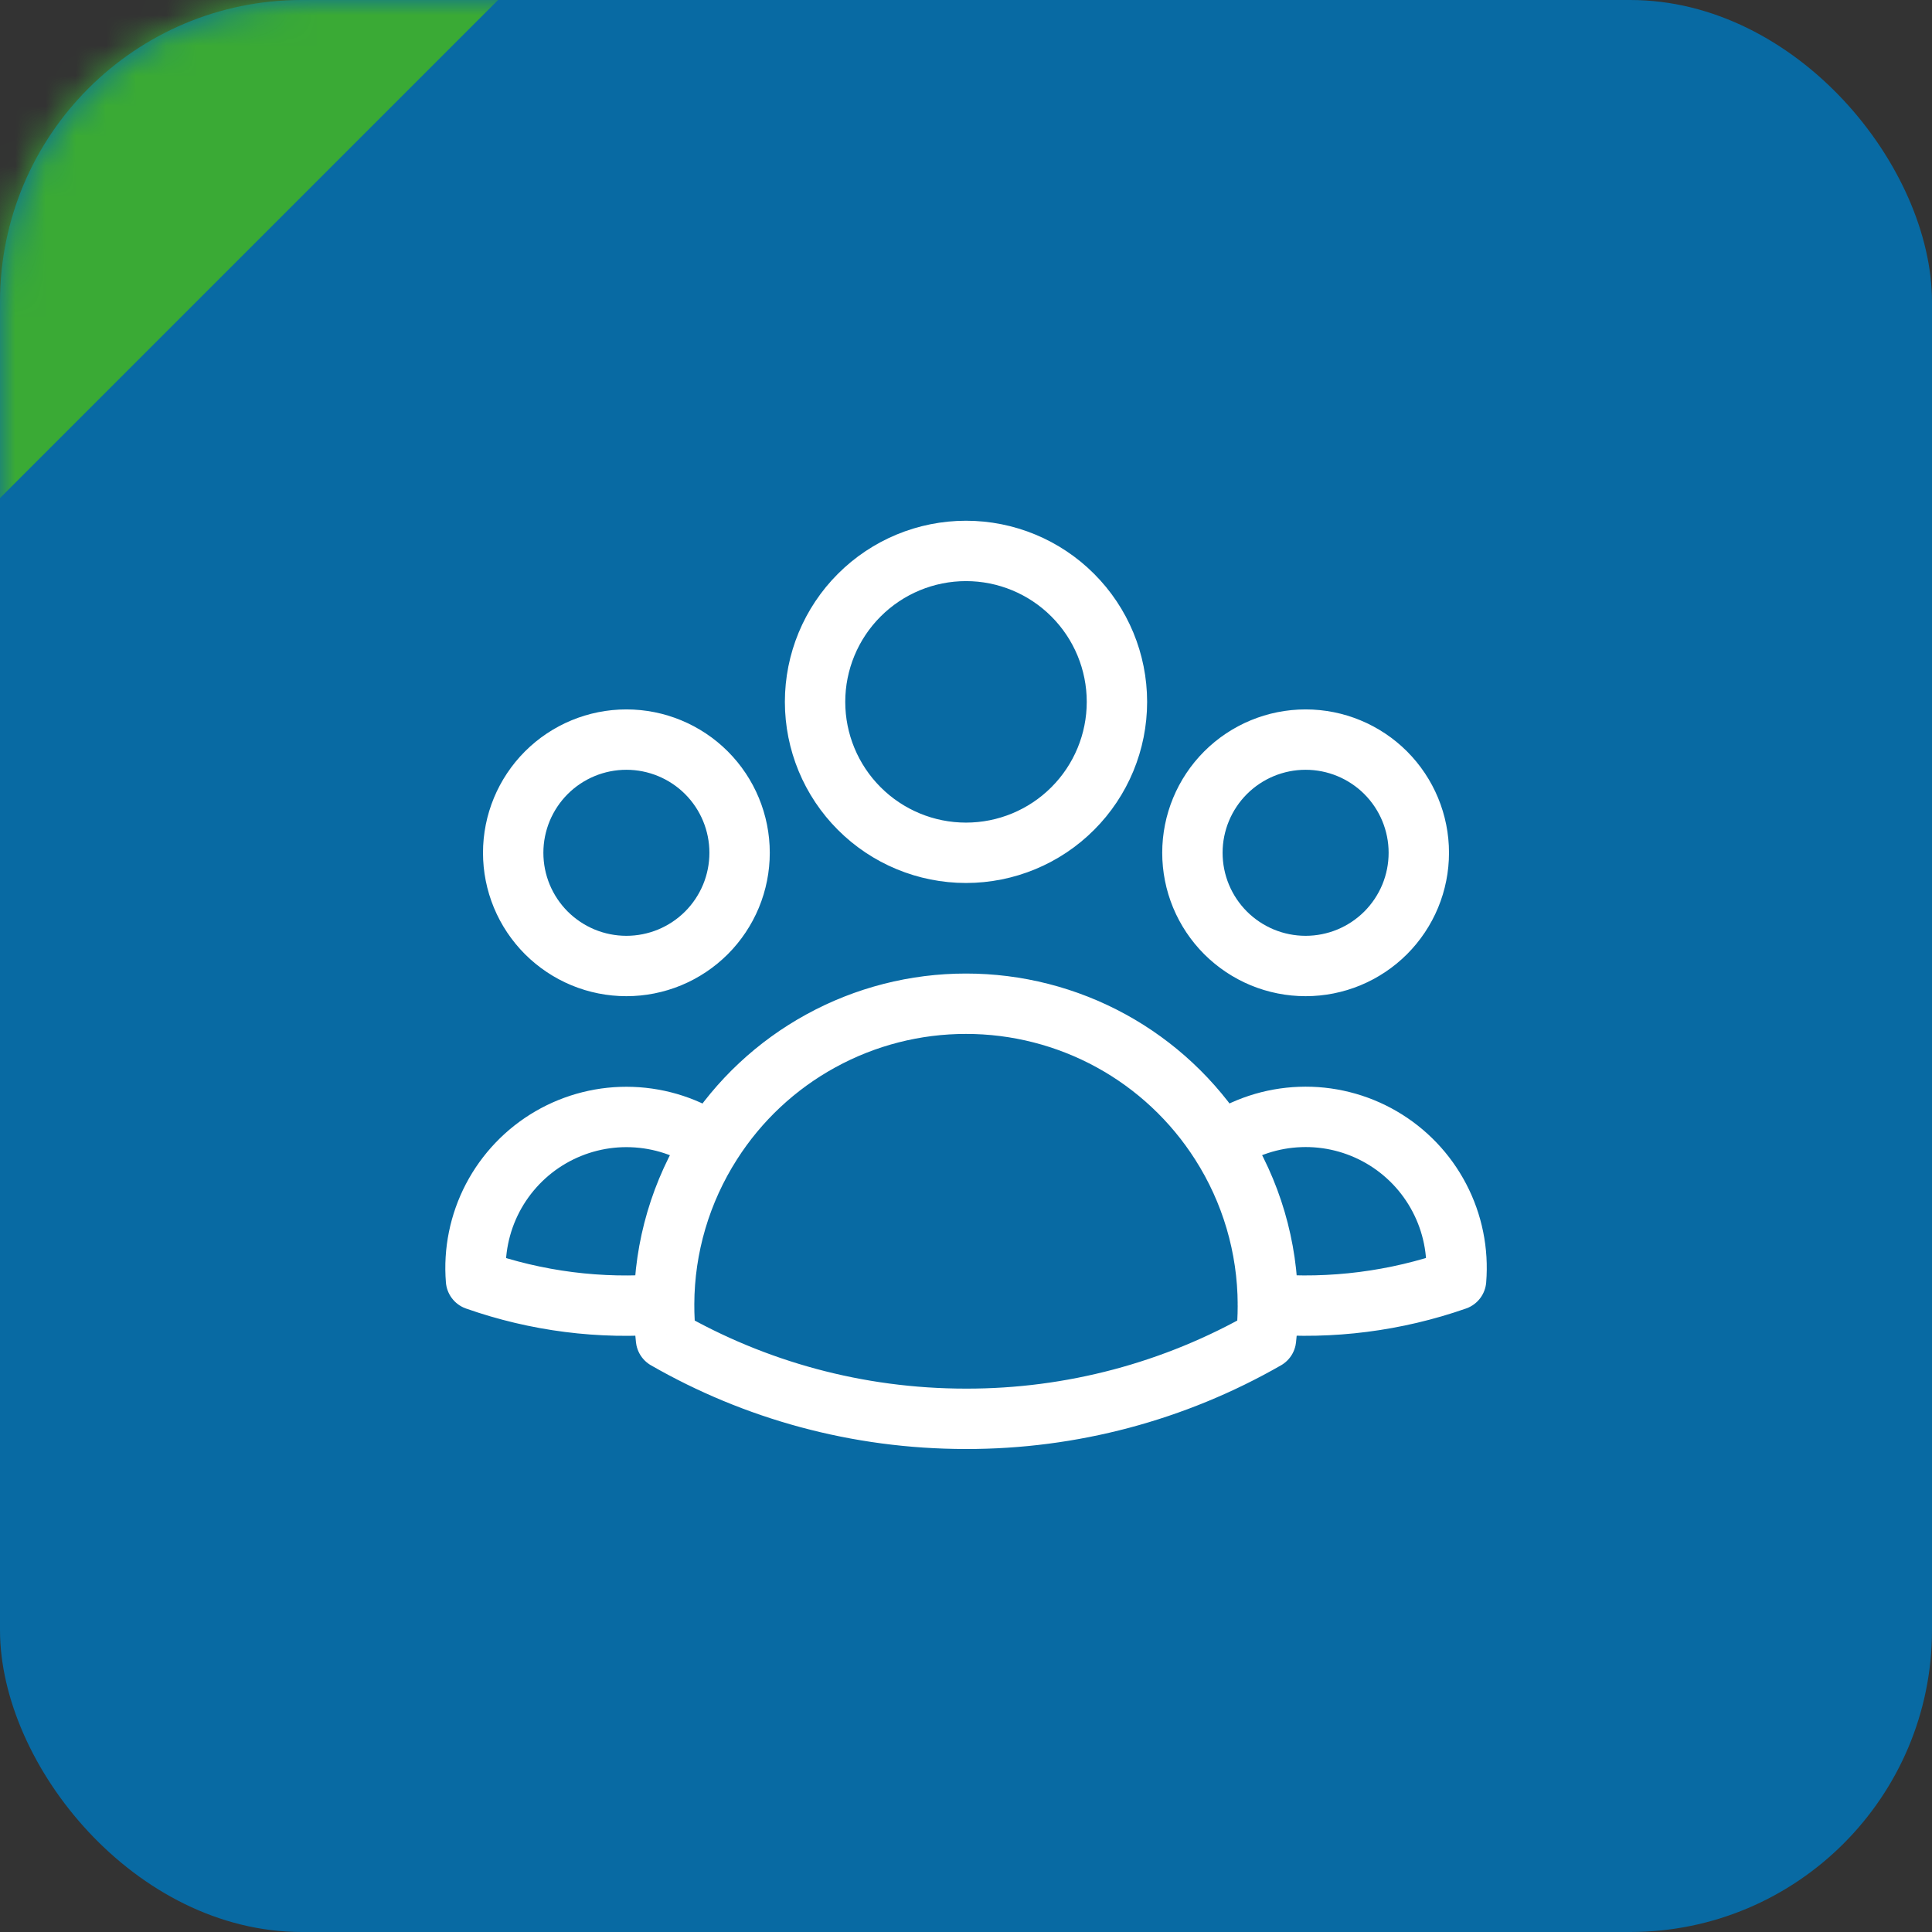
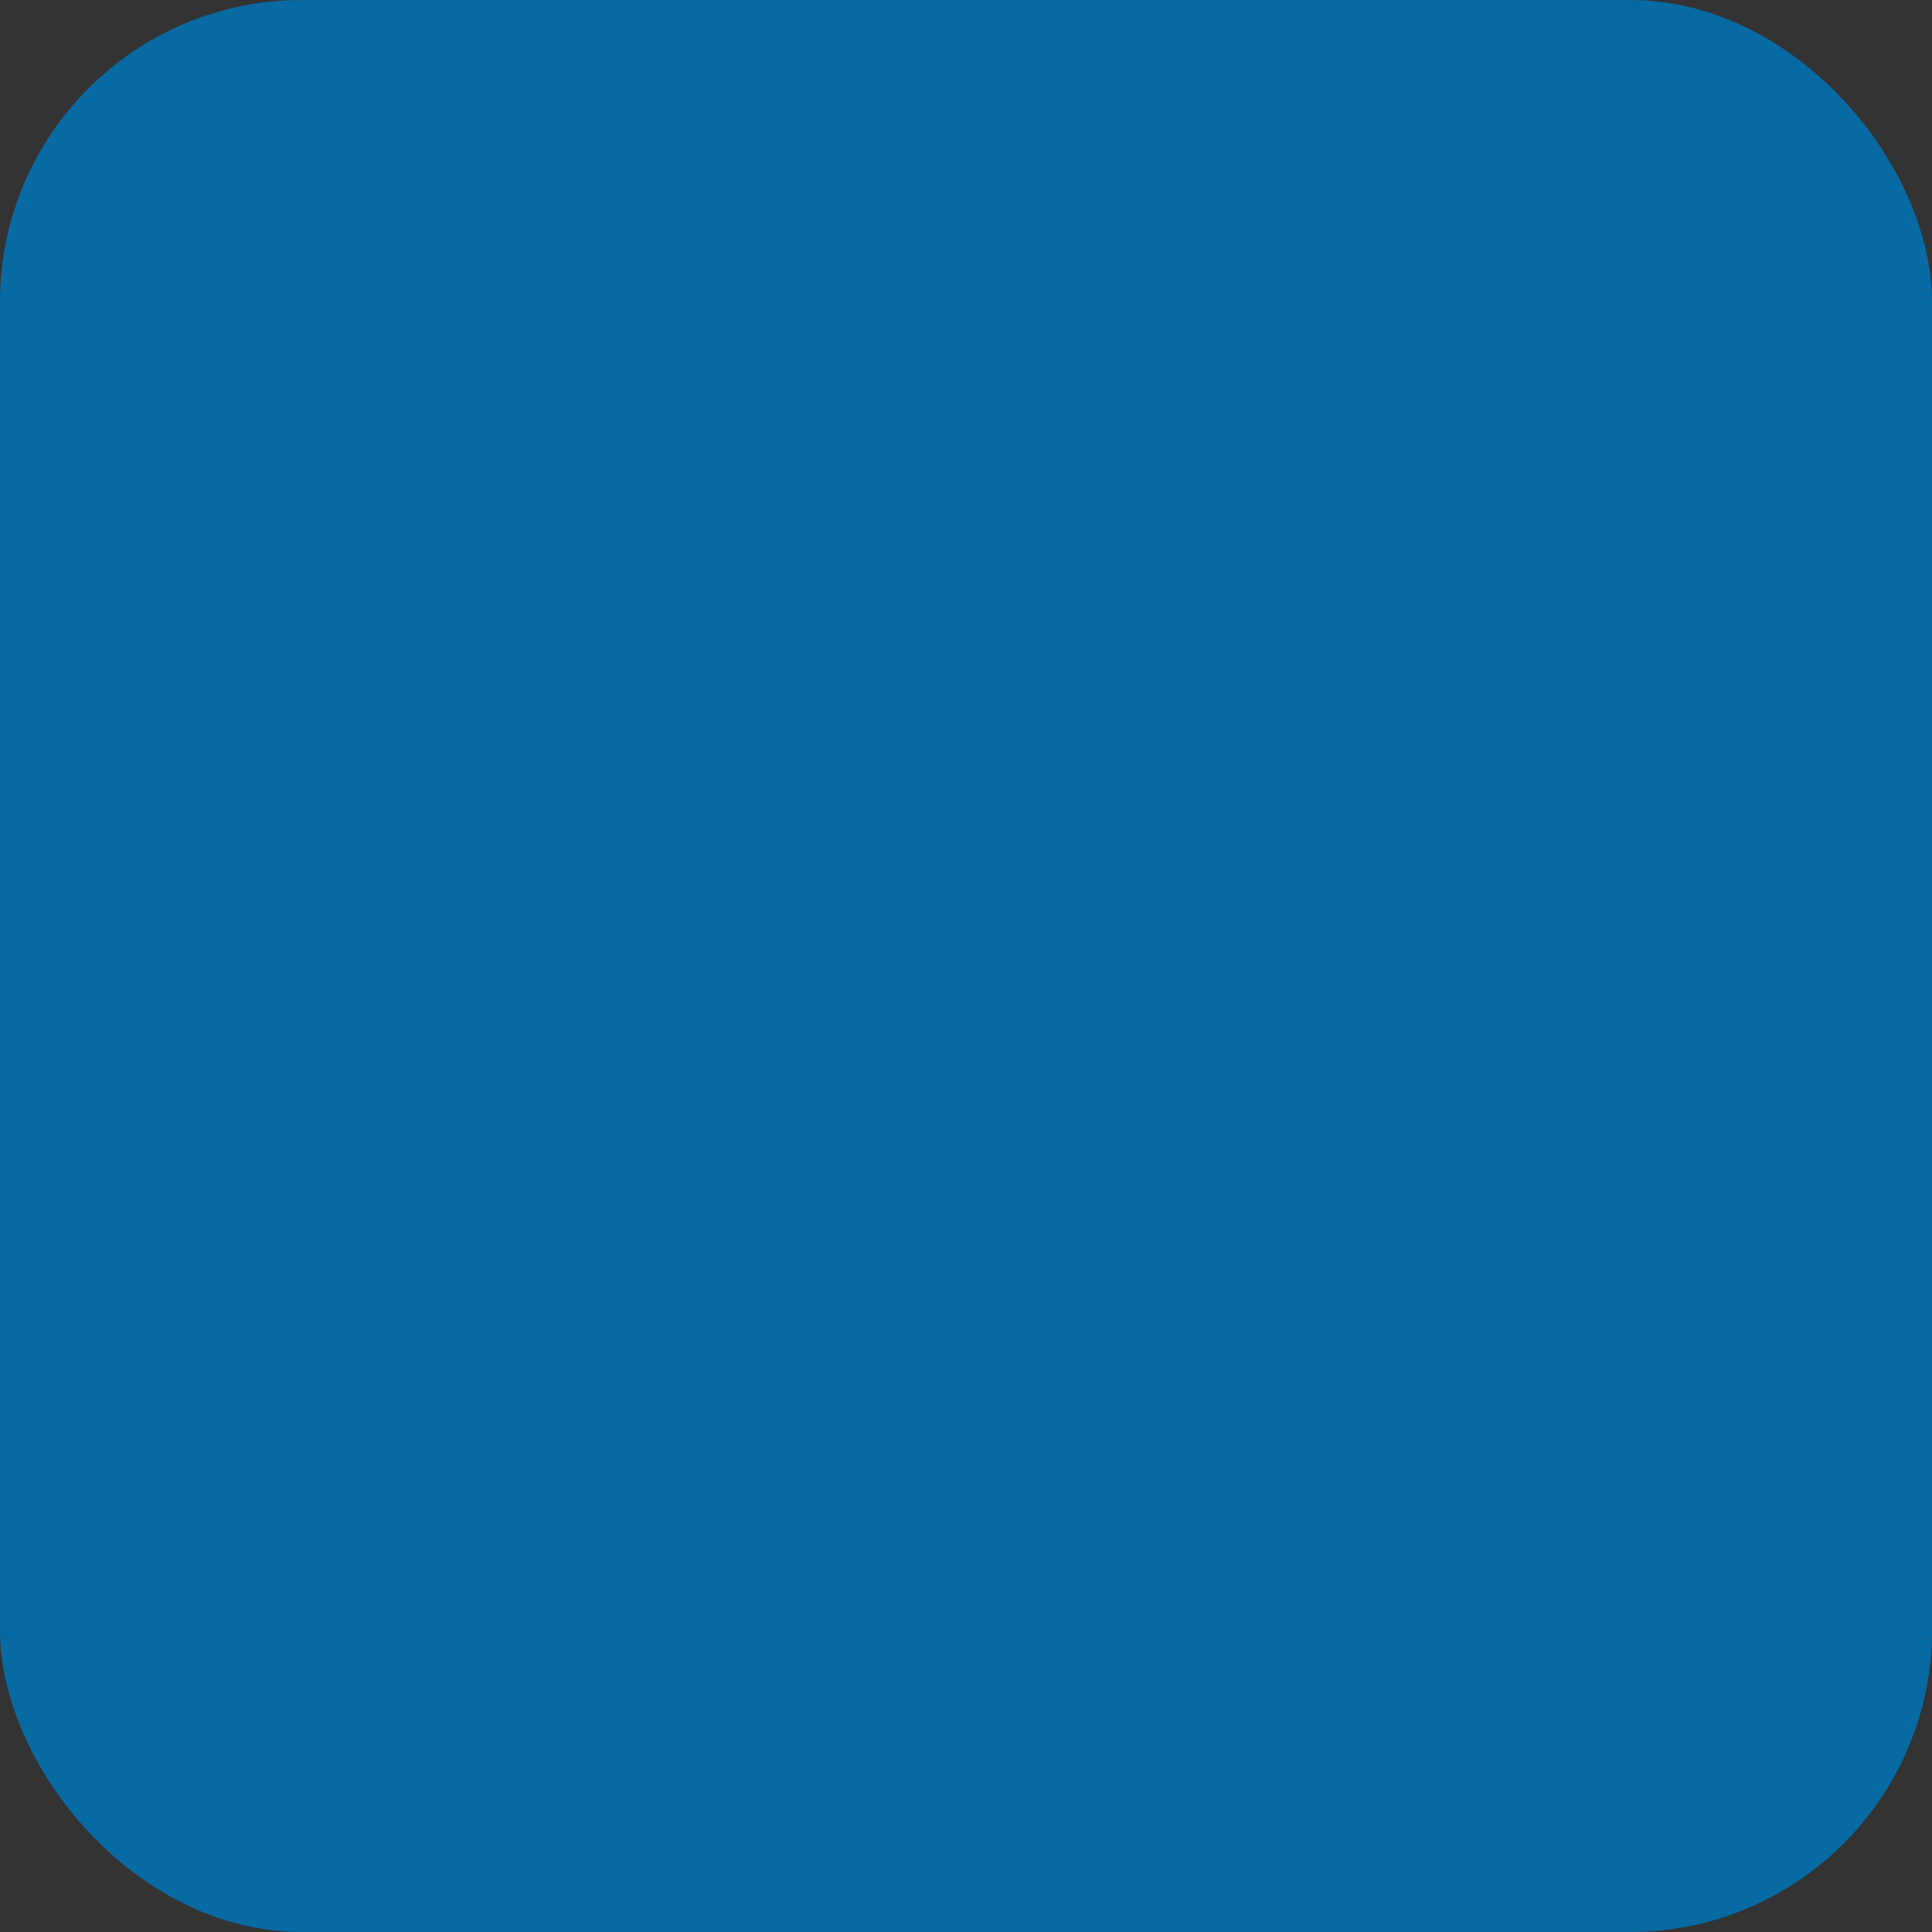
<svg xmlns="http://www.w3.org/2000/svg" width="64" height="64" viewBox="0 0 64 64" fill="none">
  <rect x="0" y="0" width="64" height="64" fill="#333333" stroke="none" />
  <rect width="64" height="64" rx="10" fill="#086AA3" />
  <mask id="mask0_383_9766" style="mask-type:alpha" maskUnits="userSpaceOnUse" x="0" y="0" width="64" height="64">
-     <rect width="64" height="64" rx="10" fill="#086AA3" />
-   </mask>
+     </mask>
  <g mask="url(#mask0_383_9766)">
-     <path d="M21.5 -5L-3 19.5V-5H21.5Z" fill="#3AAA35" />
-   </g>
-   <path d="M40.432 37.868C41.211 37.336 42.126 37.035 43.069 37.001C44.013 36.966 44.947 37.2 45.763 37.674C46.579 38.148 47.245 38.844 47.682 39.681C48.12 40.517 48.311 41.461 48.235 42.402C46.235 43.101 44.111 43.373 42 43.2C41.993 41.311 41.45 39.461 40.432 37.87C39.528 36.453 38.282 35.287 36.808 34.479C35.334 33.672 33.681 33.249 32 33.25C30.32 33.249 28.666 33.672 27.193 34.48C25.719 35.287 24.473 36.453 23.57 37.87M41.998 43.198L42 43.25C42 43.625 41.98 43.995 41.938 44.36C38.914 46.095 35.487 47.006 32 47C28.383 47 24.988 46.04 22.062 44.36C22.019 43.974 21.998 43.586 22 43.198M22 43.198C19.889 43.377 17.767 43.106 15.768 42.403C15.692 41.463 15.884 40.52 16.321 39.683C16.759 38.847 17.424 38.151 18.24 37.677C19.056 37.203 19.99 36.969 20.933 37.004C21.876 37.038 22.79 37.338 23.57 37.87M22 43.198C22.006 41.309 22.553 39.461 23.57 37.87M37 23.25C37 24.576 36.473 25.848 35.535 26.785C34.598 27.723 33.326 28.25 32 28.25C30.674 28.25 29.402 27.723 28.465 26.785C27.527 25.848 27 24.576 27 23.25C27 21.924 27.527 20.652 28.465 19.715C29.402 18.777 30.674 18.25 32 18.25C33.326 18.25 34.598 18.777 35.535 19.715C36.473 20.652 37 21.924 37 23.25ZM47 28.25C47 28.742 46.903 29.23 46.715 29.685C46.526 30.14 46.25 30.553 45.902 30.902C45.553 31.25 45.14 31.526 44.685 31.715C44.23 31.903 43.742 32 43.25 32C42.758 32 42.27 31.903 41.815 31.715C41.36 31.526 40.947 31.25 40.598 30.902C40.25 30.553 39.974 30.14 39.785 29.685C39.597 29.23 39.5 28.742 39.5 28.25C39.5 27.255 39.895 26.302 40.598 25.598C41.302 24.895 42.255 24.5 43.25 24.5C44.245 24.5 45.198 24.895 45.902 25.598C46.605 26.302 47 27.255 47 28.25ZM24.5 28.25C24.5 28.742 24.403 29.23 24.215 29.685C24.026 30.14 23.75 30.553 23.402 30.902C23.053 31.25 22.64 31.526 22.185 31.715C21.73 31.903 21.242 32 20.75 32C20.258 32 19.77 31.903 19.315 31.715C18.86 31.526 18.447 31.25 18.098 30.902C17.75 30.553 17.474 30.14 17.285 29.685C17.097 29.23 17 28.742 17 28.25C17 27.255 17.395 26.302 18.098 25.598C18.802 24.895 19.755 24.5 20.75 24.5C21.744 24.5 22.698 24.895 23.402 25.598C24.105 26.302 24.5 27.255 24.5 28.25Z" stroke="white" stroke-width="2" stroke-linecap="round" stroke-linejoin="round" />
+     </g>
</svg>